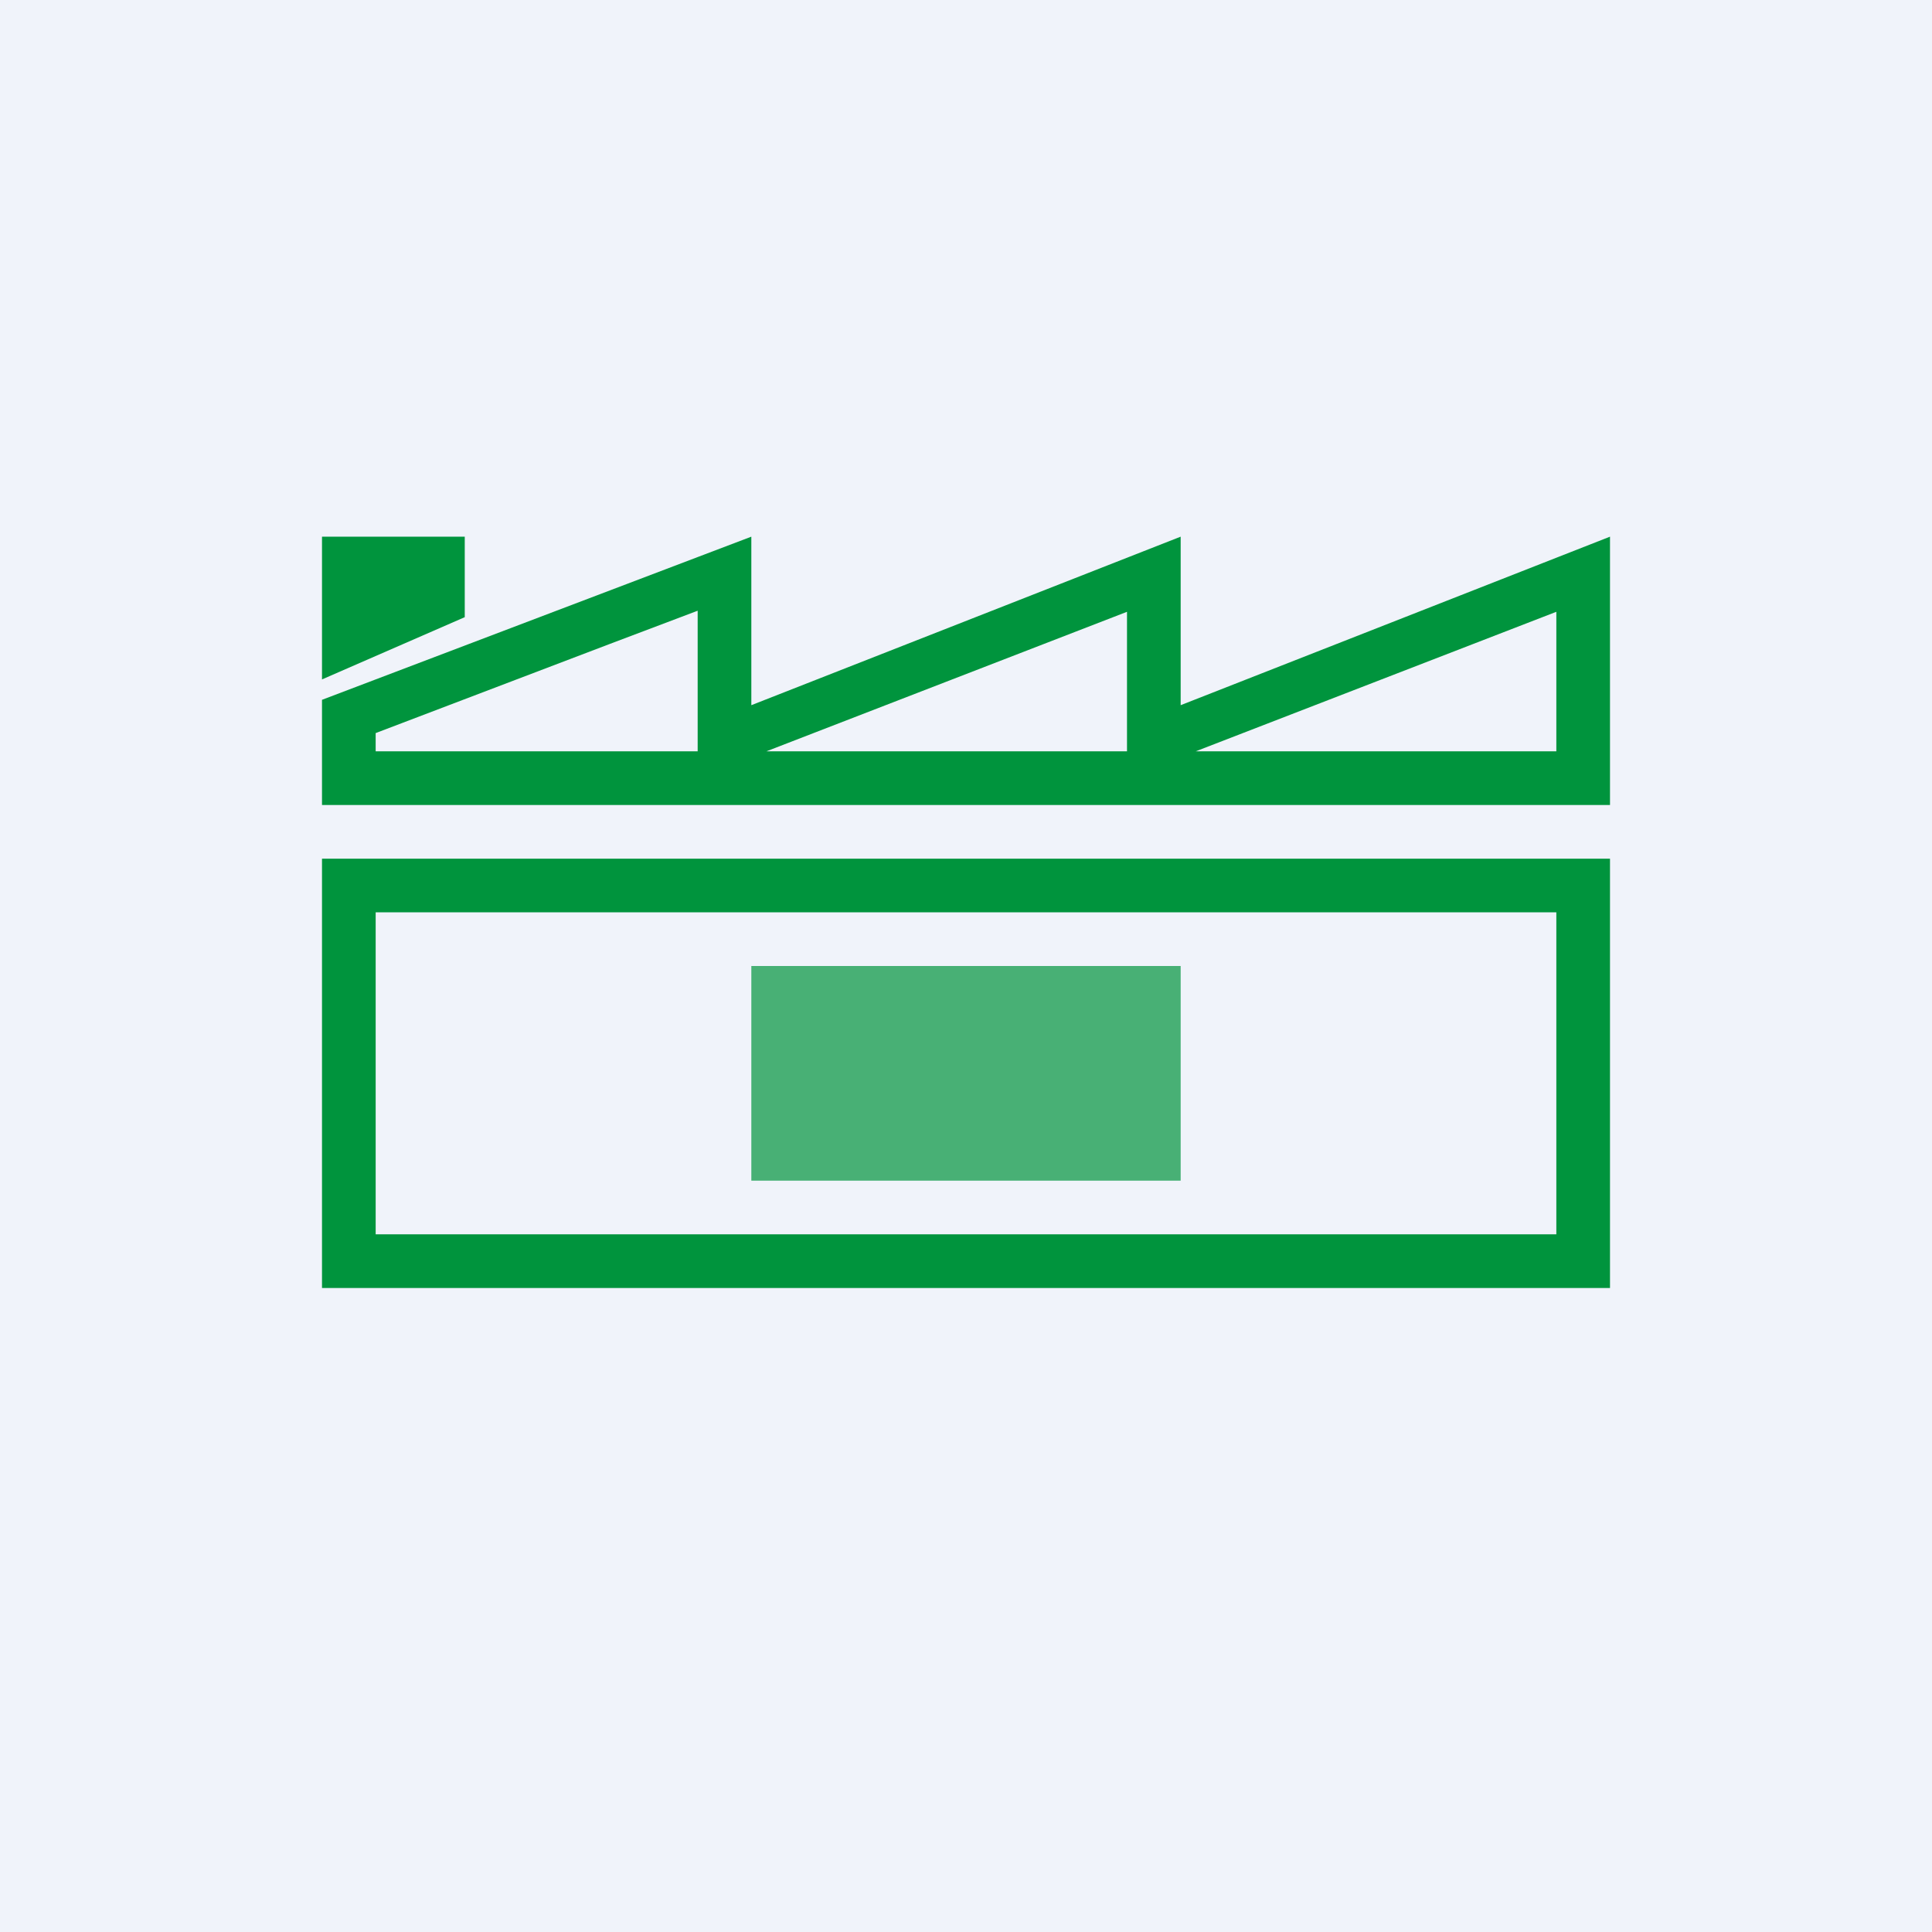
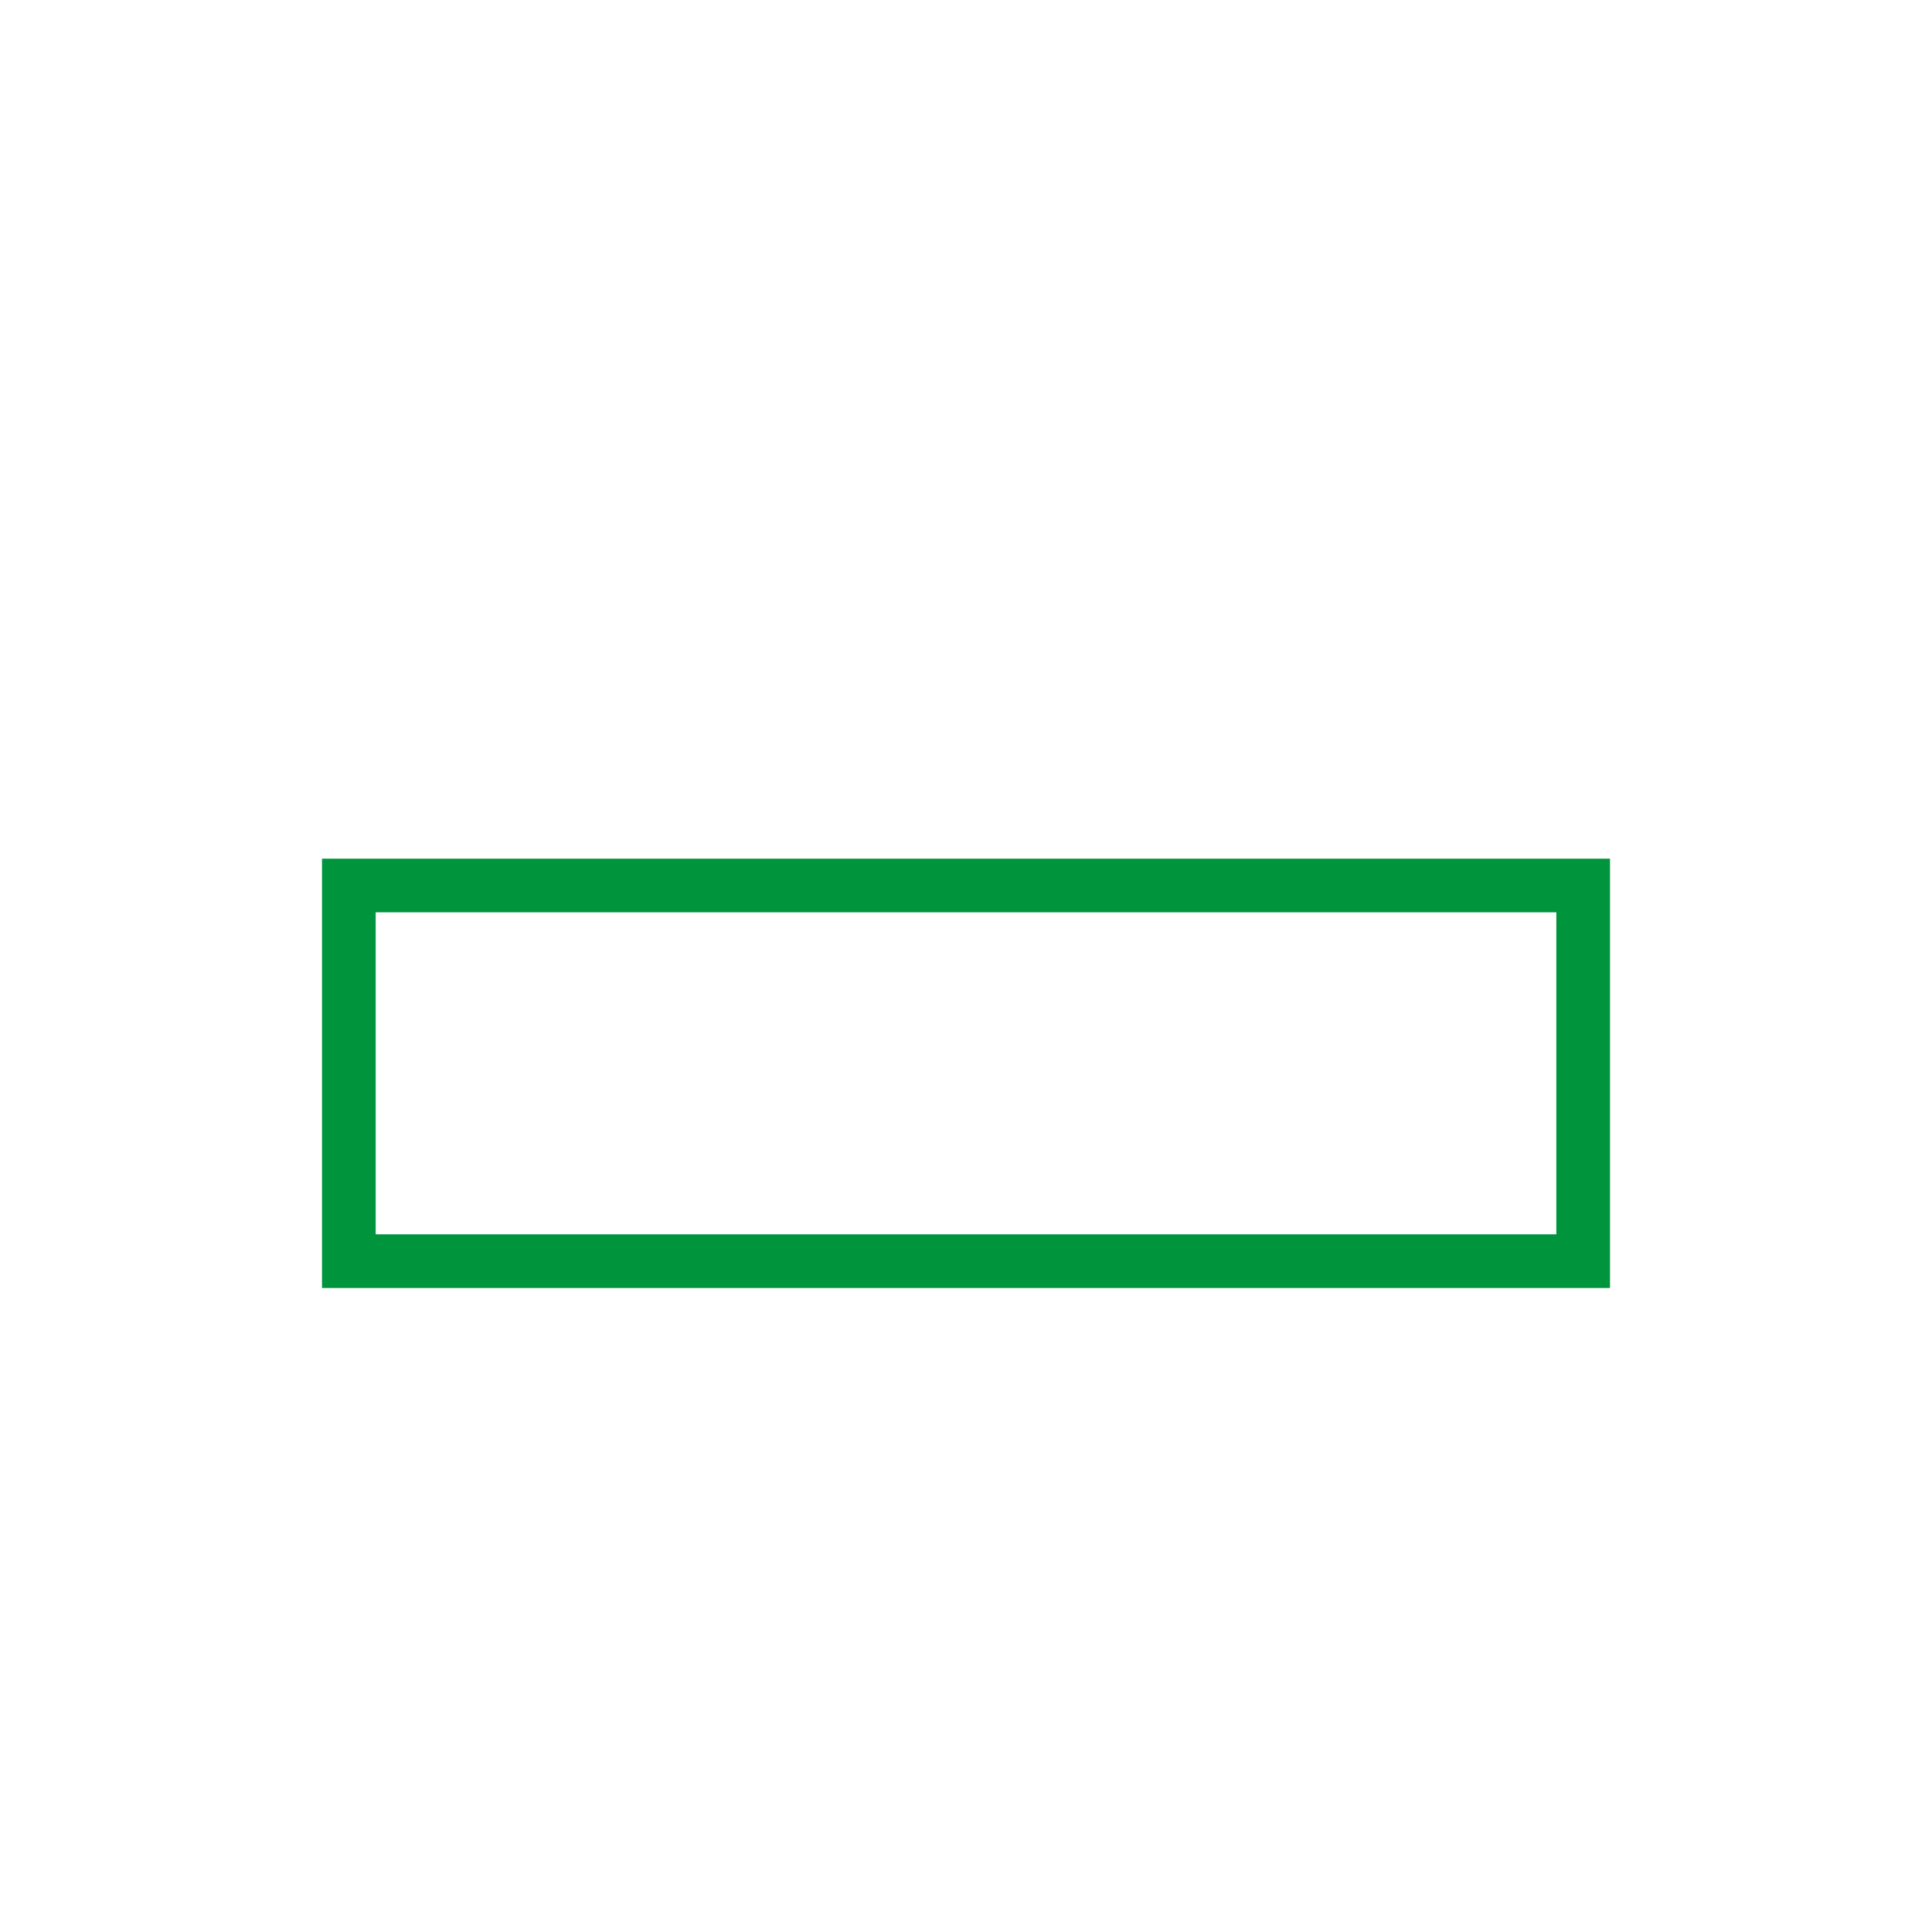
<svg xmlns="http://www.w3.org/2000/svg" width="18" height="18" viewBox="0 0 18 18">
-   <path fill="#F0F3FA" d="M0 0h18v18H0z" />
-   <path d="m3 6.33 1.33-.58V5H3v1.33ZM6.5 5.19 7 5v1.57L11 5v1.57L15 5v2.5H3v-.98l3.5-1.33Zm0 .5L5.68 6l-2.18.83V7h3V5.7ZM7.14 7h3.36V5.7L7.14 7Zm4 0h3.36V5.7L11.14 7Z" fill="#00943D" />
  <path fill-rule="evenodd" d="M14.5 8.5h-11v3h11v-3ZM3 8v4h12V8H3Z" fill="#00943D" />
-   <path fill="#00943D" fill-opacity=".7" d="M7 9h4v2H7z" />
</svg>